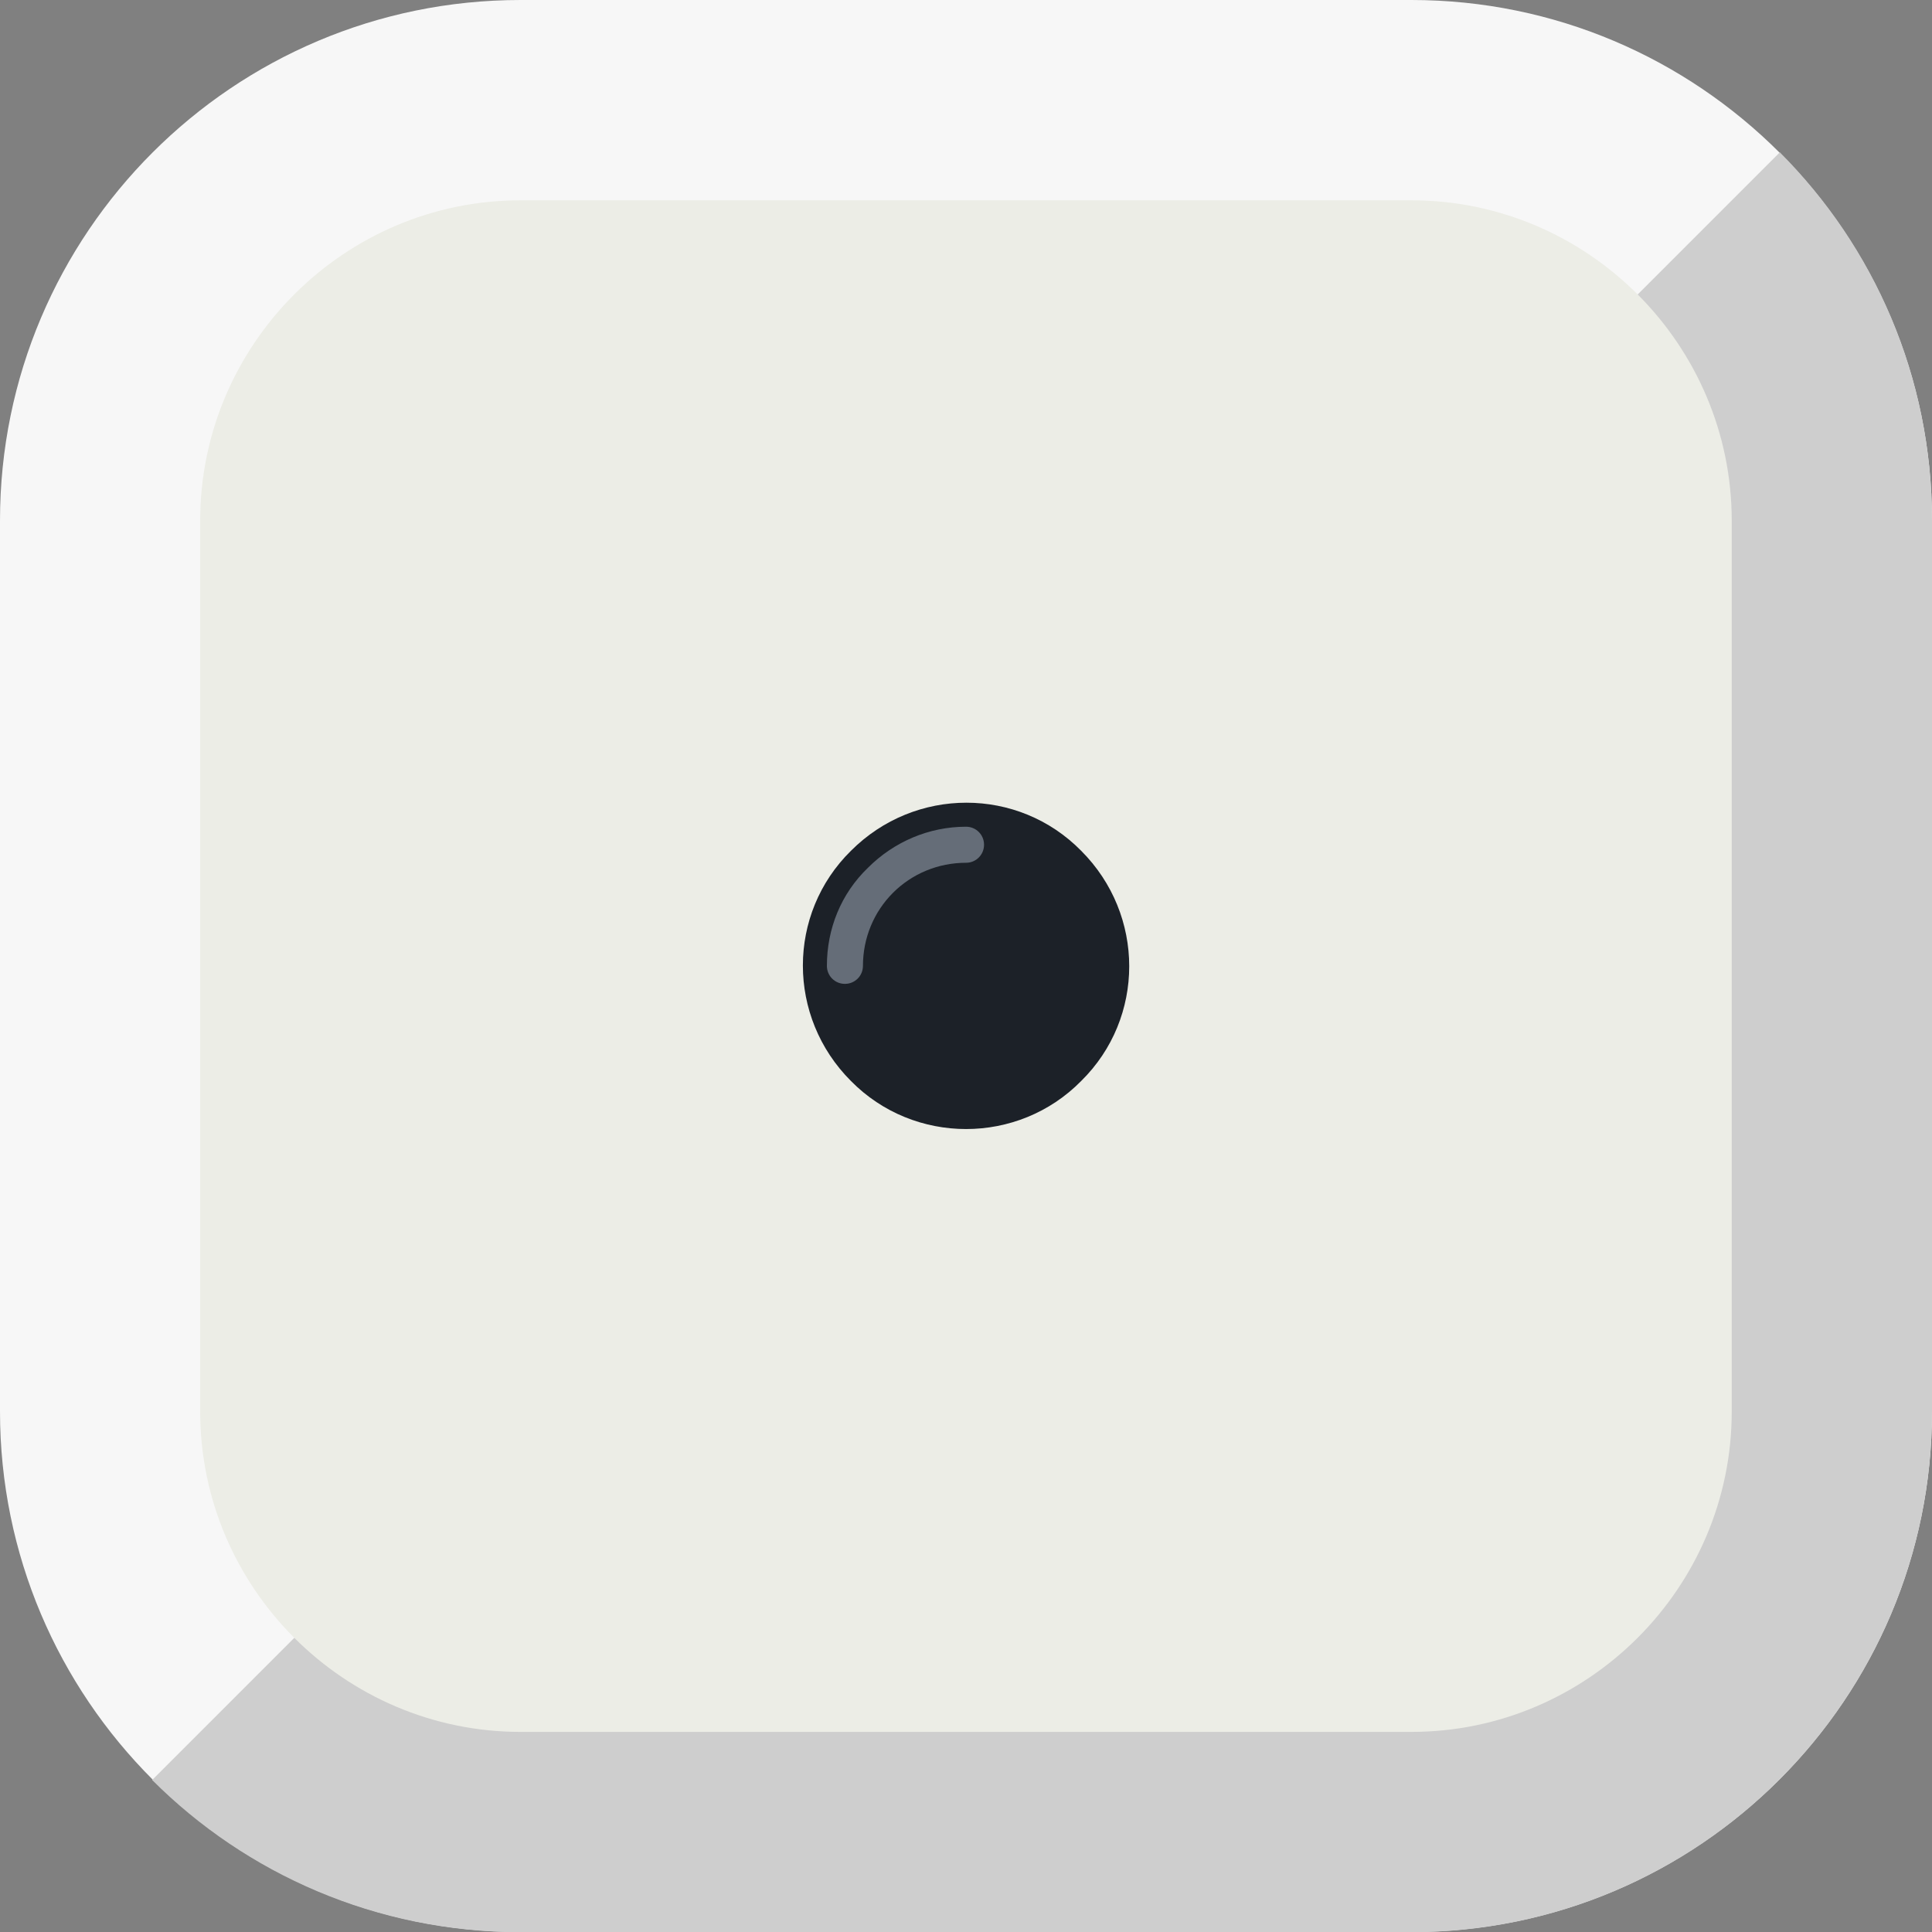
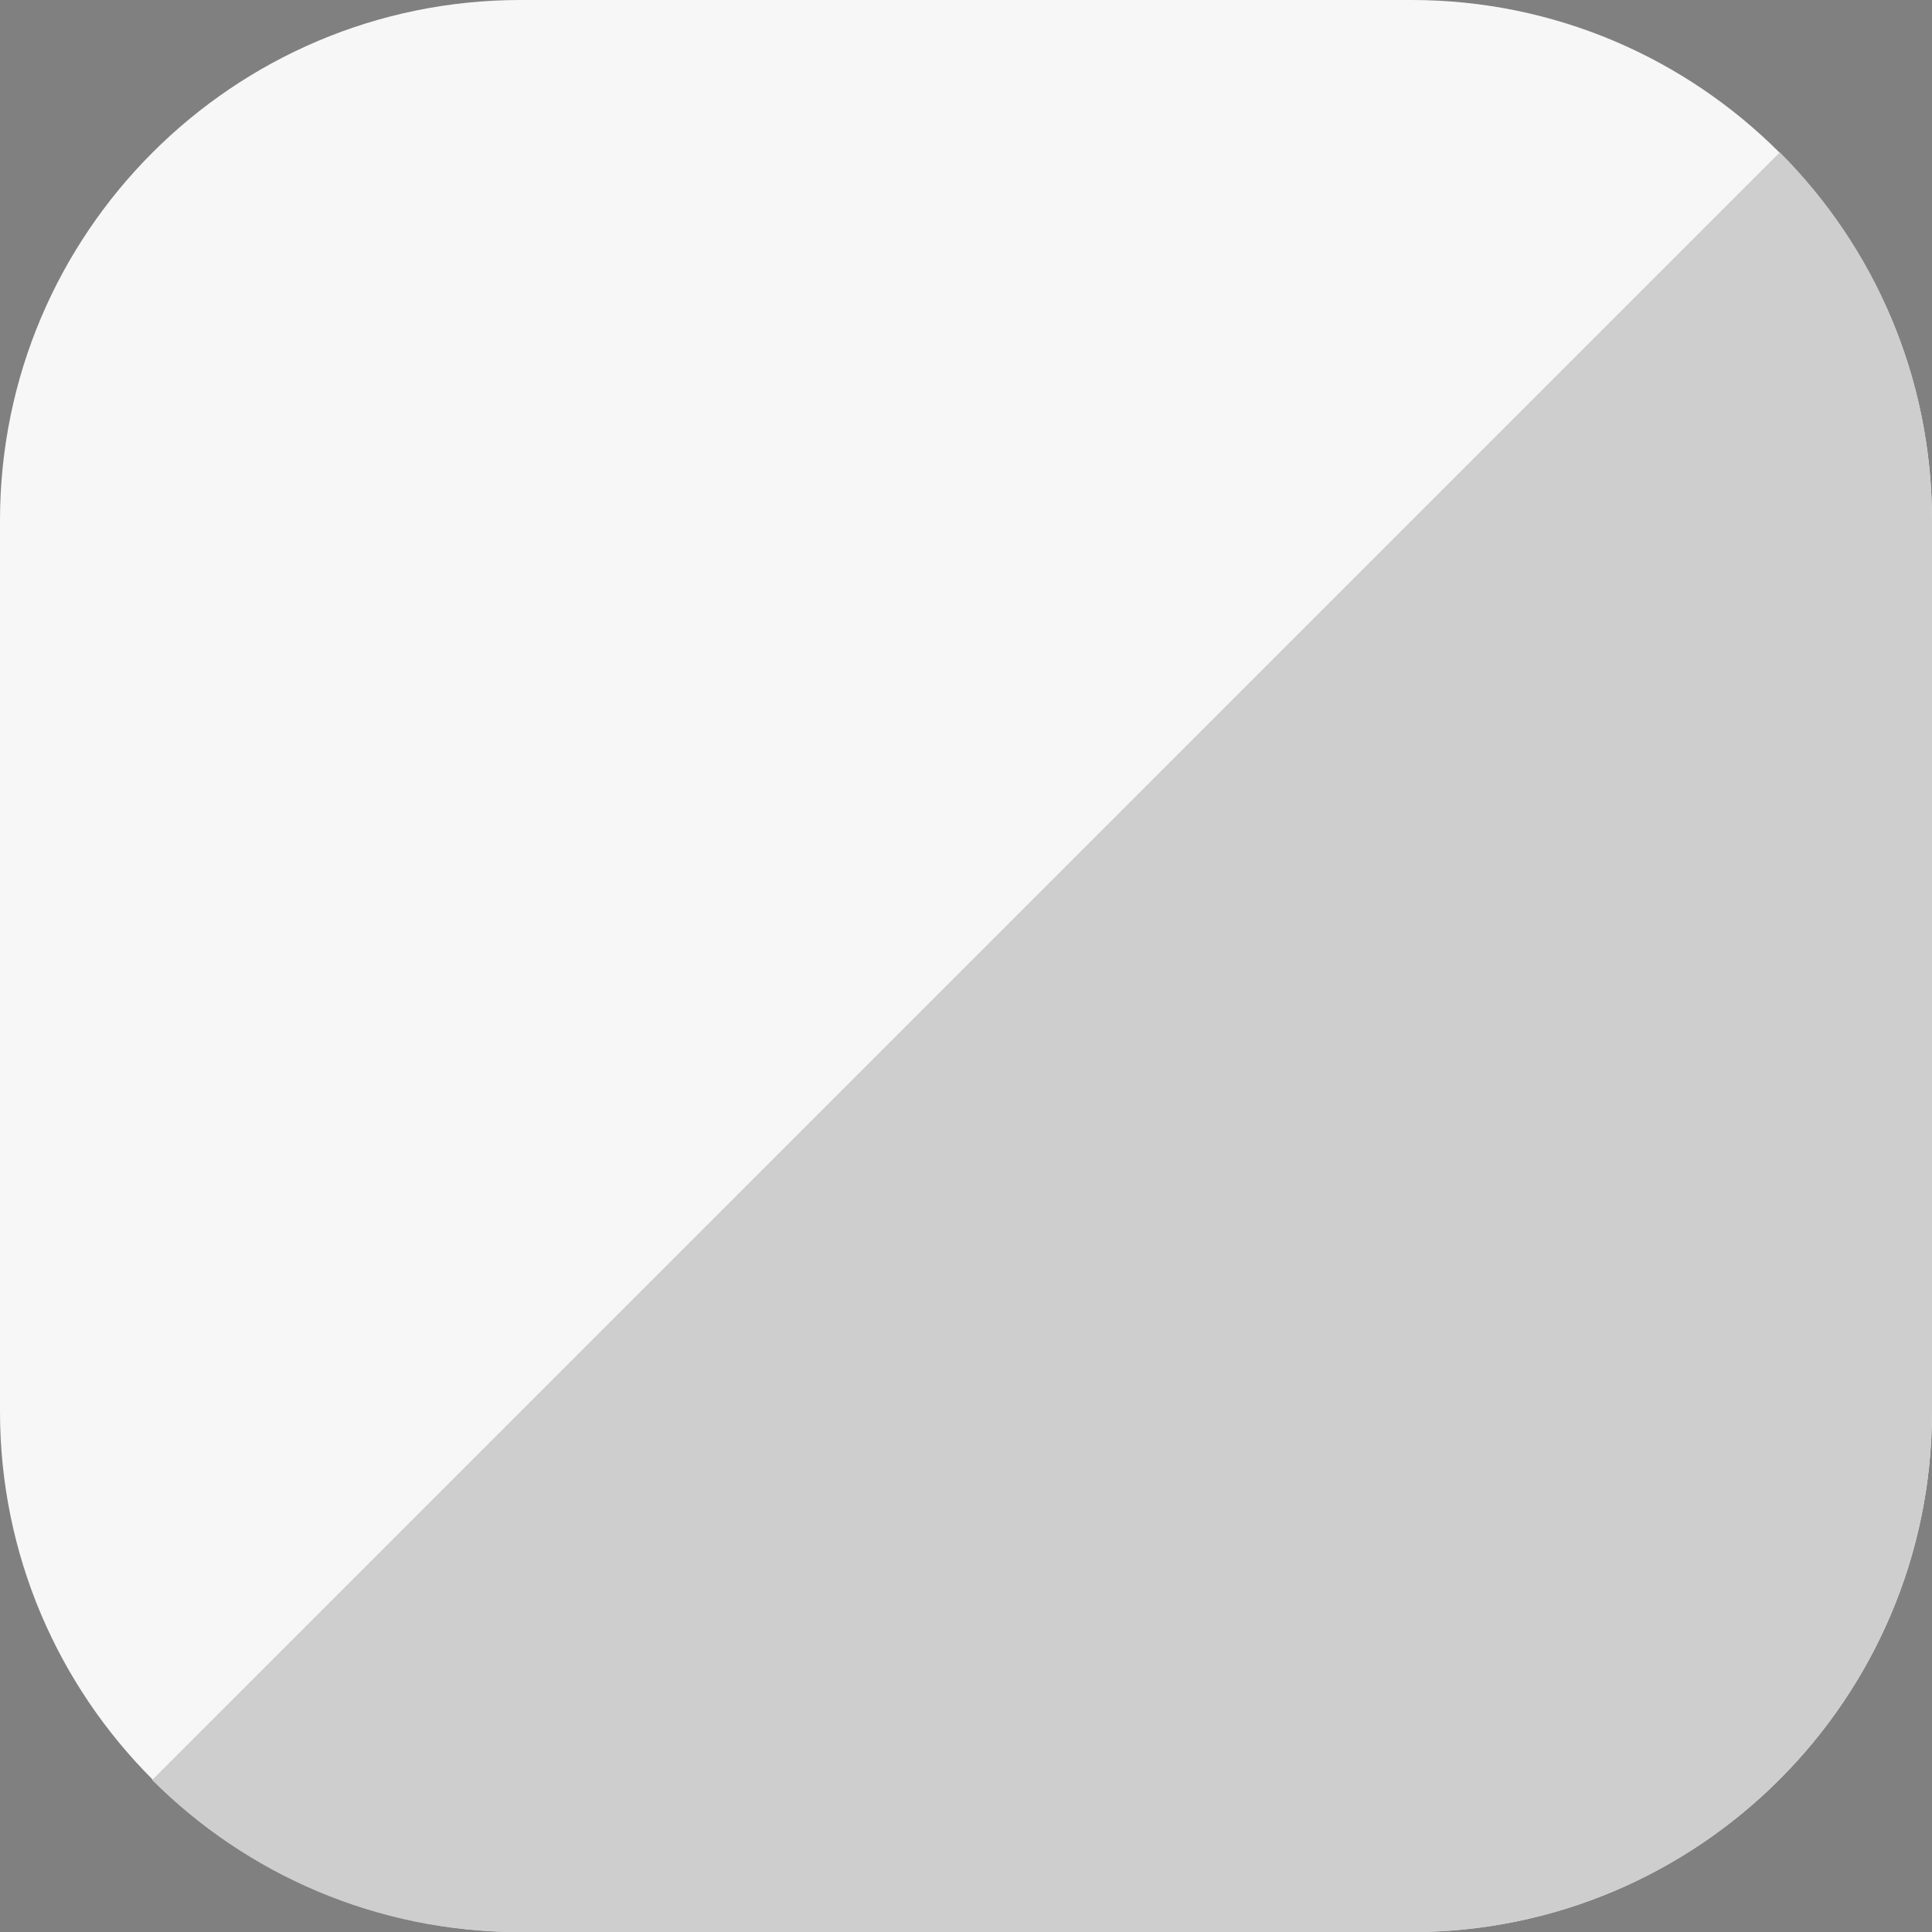
<svg xmlns="http://www.w3.org/2000/svg" width="44" height="44" viewBox="0 0 44 44" fill="none">
  <rect x="0" y="0" width="44" height="44" fill="#808080" stroke="none" />
  <path d="M44 32.145C44 38.688 38.688 44 32.145 44H11.855C5.312 44 0 38.688 0 32.145V11.855C0 5.312 5.312 0 11.855 0H32.145C38.688 0 44 5.312 44 11.855V32.145Z" fill="#F7F7F7" />
  <path d="M3.465 40.538C5.608 42.681 8.572 44.004 11.854 44.004H32.145C38.688 44.004 44 38.691 44 32.148V11.858C44 8.575 42.677 5.612 40.534 3.469L3.465 40.538Z" fill="#CECECE" />
-   <path d="M11.854 39.443C7.841 39.443 4.559 36.16 4.559 32.148V11.858C4.559 7.845 7.841 4.562 11.854 4.562H32.144C36.157 4.562 39.439 7.845 39.439 11.858V32.148C39.439 36.16 36.157 39.443 32.144 39.443H11.854Z" fill="#ECEDE6" />
-   <path d="M19.38 24.619C17.92 23.16 17.92 20.812 19.38 19.376C20.838 17.916 23.187 17.916 24.623 19.376C26.082 20.835 26.082 23.183 24.623 24.619C23.187 26.078 20.816 26.078 19.38 24.619Z" fill="#1C2128" />
-   <path d="M19.242 22.407C19.014 22.407 18.832 22.225 18.832 21.997C18.832 21.154 19.151 20.356 19.767 19.763C20.36 19.17 21.157 18.828 22.001 18.828C22.229 18.828 22.411 19.011 22.411 19.238C22.411 19.466 22.229 19.649 22.001 19.649C21.363 19.649 20.77 19.9 20.337 20.333C19.904 20.766 19.653 21.359 19.653 21.997C19.653 22.225 19.47 22.407 19.242 22.407Z" fill="#656D78" />
</svg>